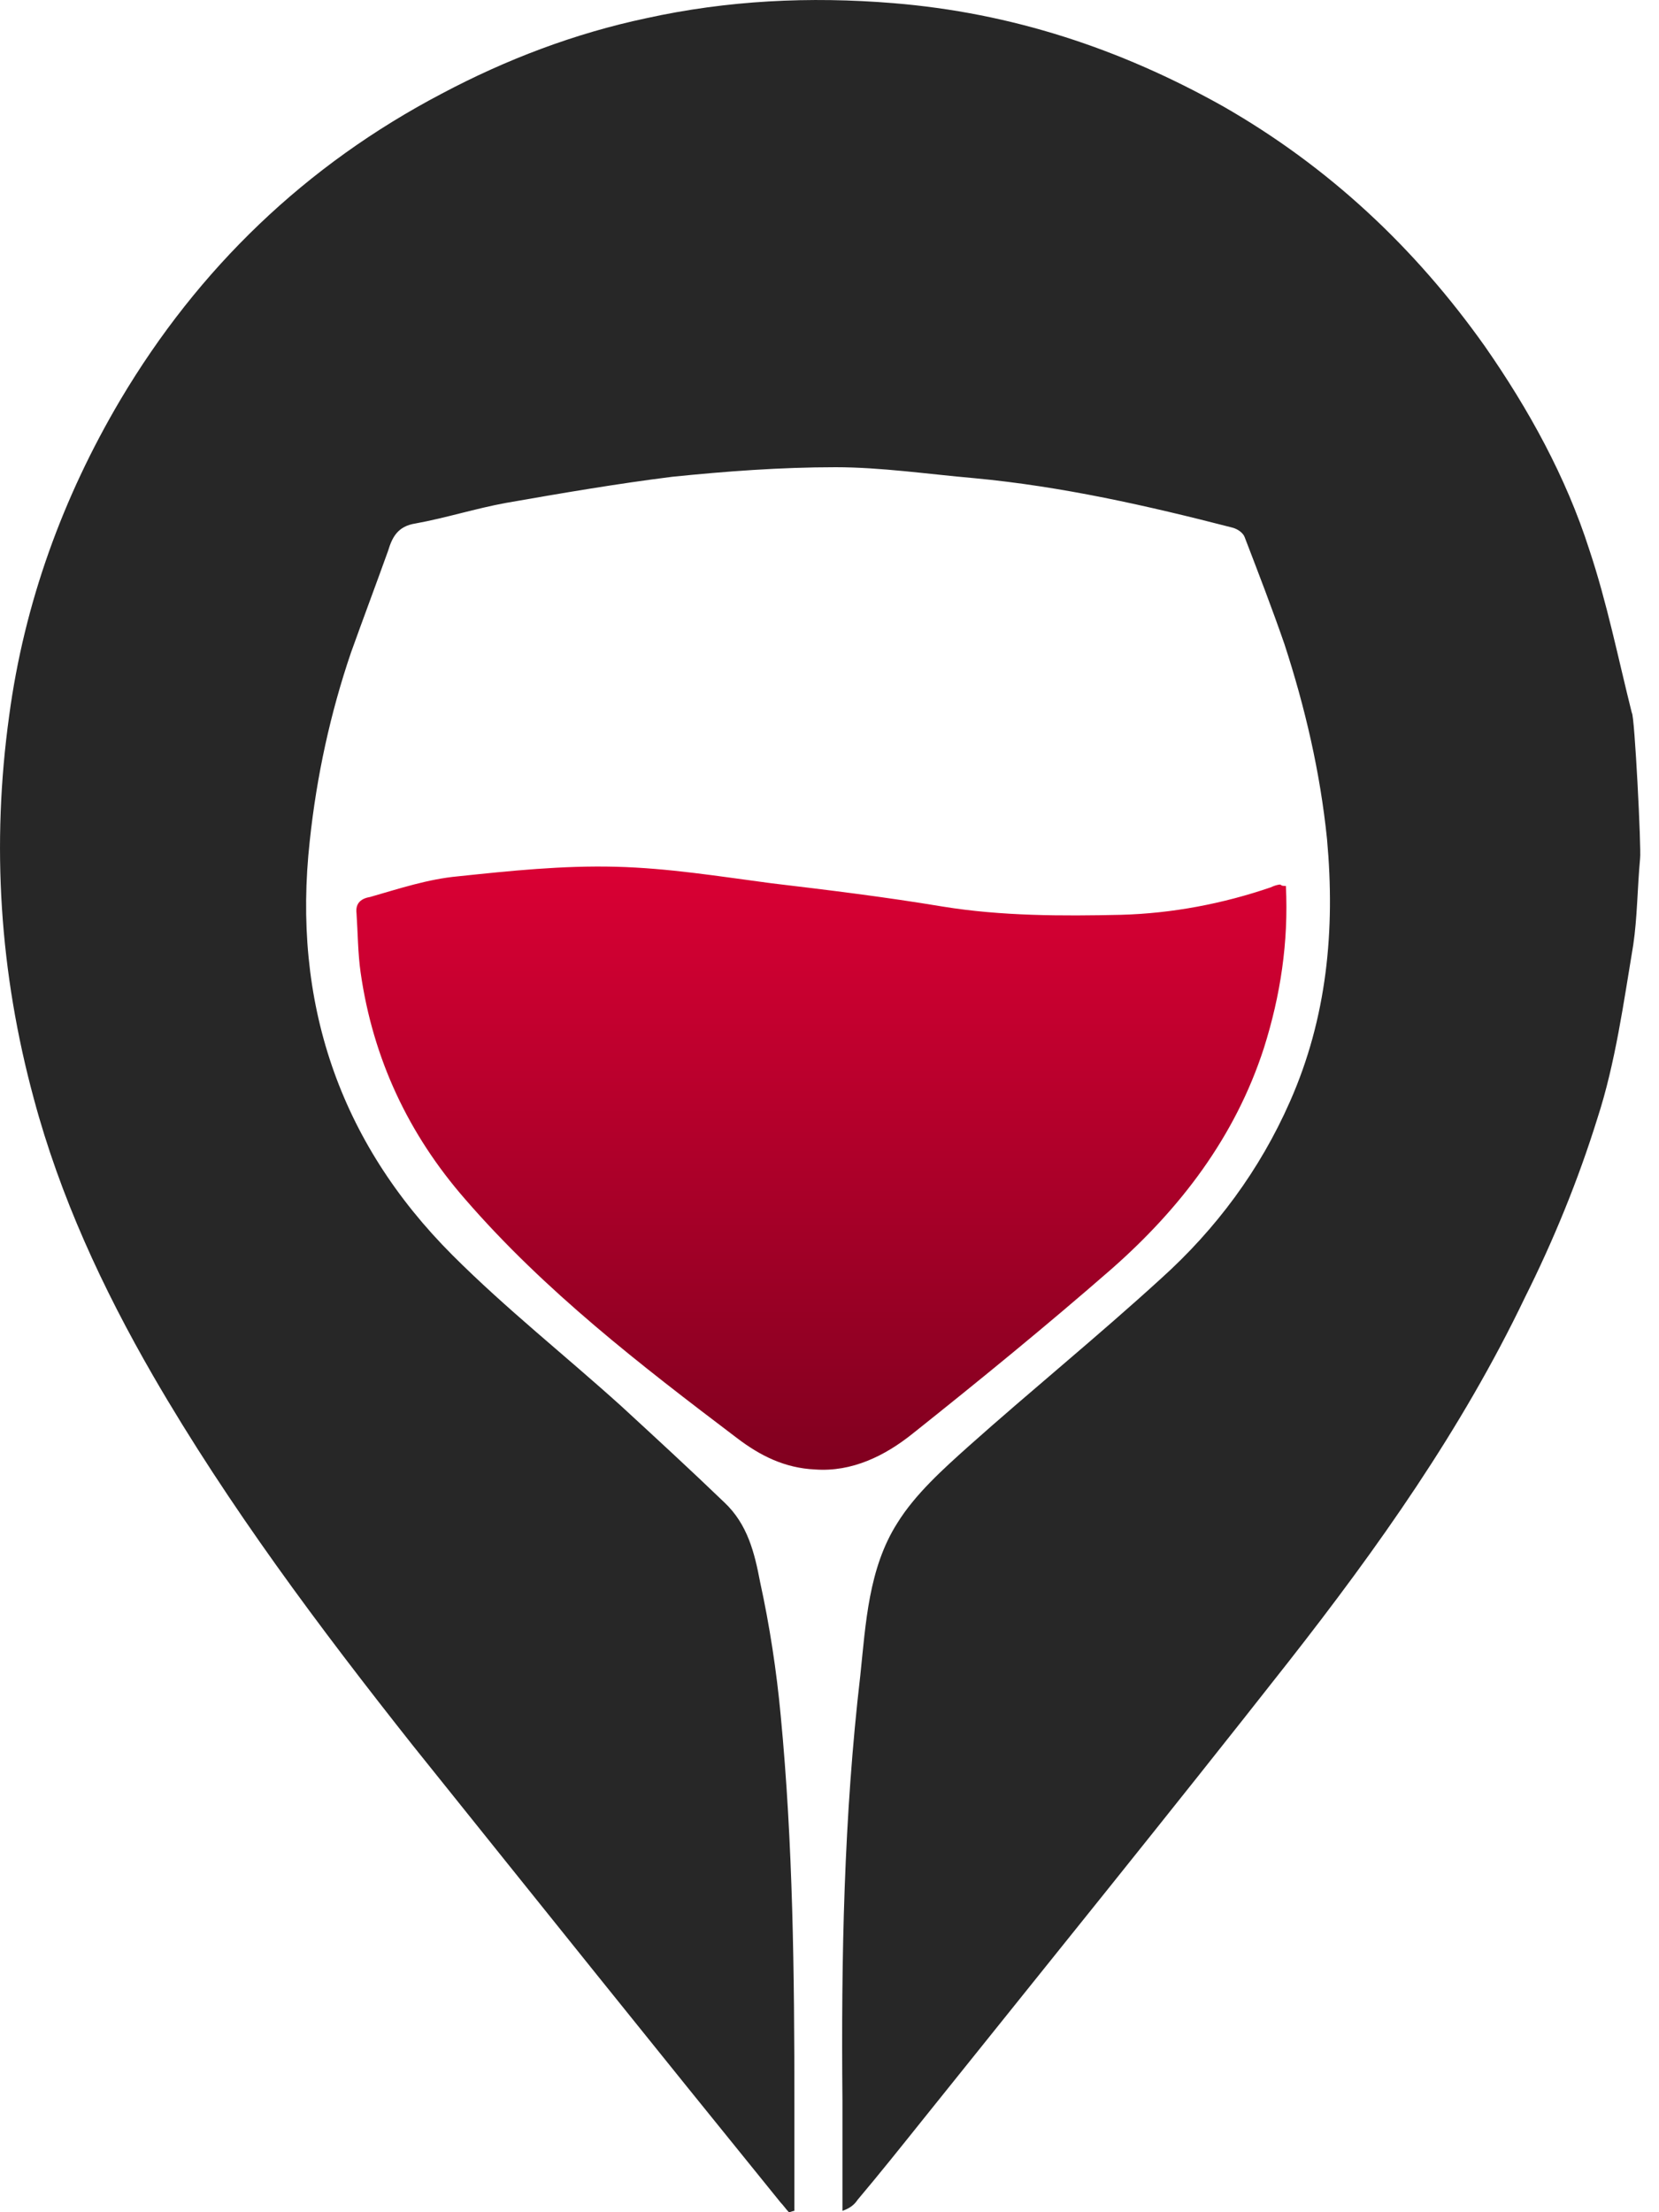
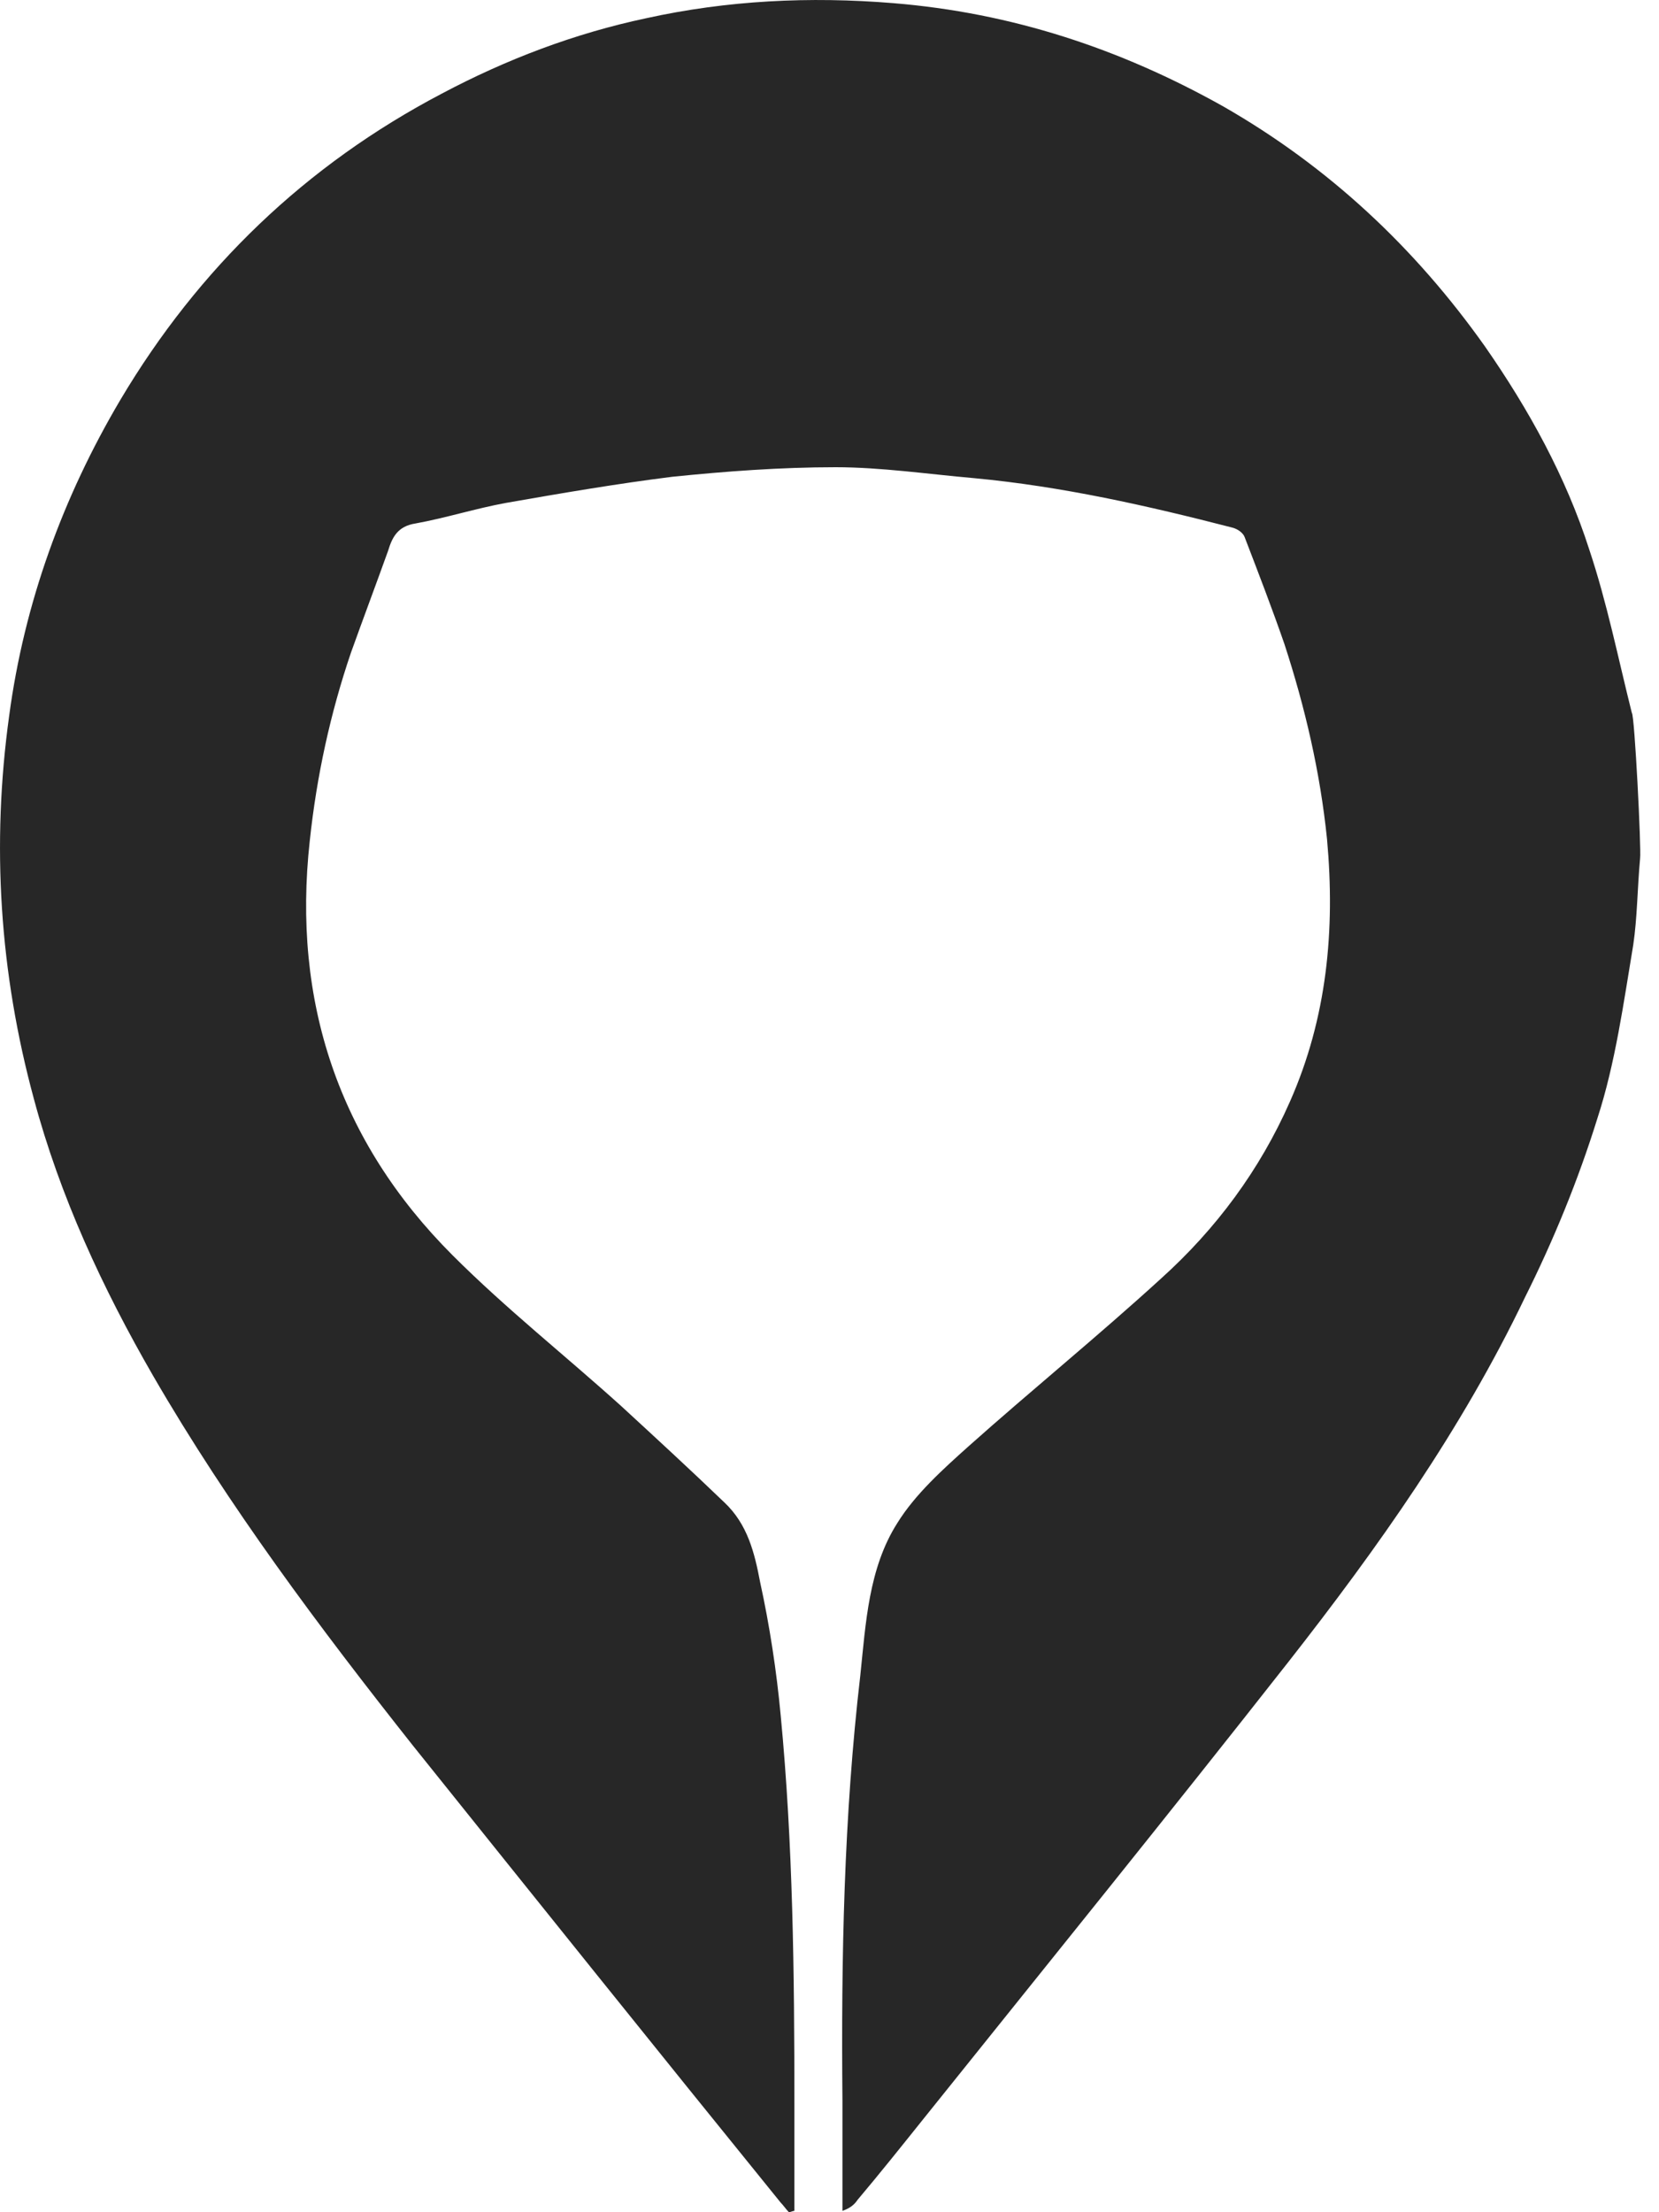
<svg xmlns="http://www.w3.org/2000/svg" width="30" height="40" viewBox="0 0 30 40" fill="none">
-   <path d="M29.385 13.512C29.434 13.586 29.509 13.661 29.534 13.735L29.385 13.512Z" fill="black" />
  <path d="M29.658 15.523C29.608 16.069 29.608 16.59 29.534 17.087C29.36 18.129 29.211 19.222 28.888 20.215C28.541 21.332 28.094 22.424 27.572 23.467C26.43 25.85 24.916 27.985 23.302 30.045C21.118 32.826 18.908 35.556 16.699 38.312C16.302 38.808 15.905 39.305 15.507 39.777C15.458 39.851 15.383 39.925 15.234 39.975C15.234 39.305 15.234 38.66 15.234 37.989C15.21 35.407 15.259 32.85 15.557 30.294C15.656 29.35 15.706 28.357 16.227 27.538C16.55 27.017 17.047 26.57 17.518 26.148C18.66 25.13 19.852 24.162 20.994 23.119C21.987 22.225 22.781 21.158 23.327 19.917C23.997 18.402 24.146 16.814 23.997 15.175C23.873 13.959 23.6 12.792 23.228 11.65C23.005 11.005 22.756 10.359 22.508 9.714C22.483 9.639 22.384 9.565 22.285 9.54C20.745 9.143 19.206 8.795 17.617 8.646C16.773 8.572 15.929 8.448 15.11 8.448C14.117 8.448 13.124 8.522 12.156 8.621C11.163 8.745 10.145 8.919 9.152 9.093C8.606 9.192 8.06 9.366 7.514 9.465C7.191 9.515 7.092 9.714 7.017 9.962C6.794 10.582 6.57 11.178 6.347 11.799C5.975 12.891 5.726 14.033 5.602 15.2C5.28 18.104 6.124 20.637 8.184 22.697C9.152 23.665 10.22 24.509 11.238 25.428C11.858 25.999 12.479 26.57 13.099 27.166C13.521 27.563 13.646 28.084 13.745 28.605C13.919 29.4 14.043 30.219 14.117 31.013C14.341 33.347 14.365 35.681 14.365 38.039C14.365 38.684 14.365 39.33 14.365 39.975C14.341 39.975 14.291 40 14.266 40C14.216 39.95 14.167 39.876 14.117 39.826C11.883 37.071 9.674 34.315 7.464 31.559C5.776 29.425 4.138 27.24 2.772 24.882C1.854 23.293 1.084 21.63 0.612 19.867C-0.008 17.583 -0.157 15.274 0.166 12.941C0.439 10.905 1.134 8.994 2.176 7.231C3.591 4.848 5.528 2.986 7.985 1.695C9.152 1.075 10.393 0.603 11.684 0.33C13.149 0.007 14.639 -0.067 16.153 0.057C18.288 0.231 20.249 0.876 22.111 1.919C24.022 3.011 25.586 4.476 26.852 6.263C27.647 7.405 28.317 8.621 28.739 9.937C29.062 10.905 29.26 11.898 29.509 12.891C29.558 12.916 29.682 15.349 29.658 15.523Z" fill="#272727" />
-   <path d="M23.253 16.019C23.303 17.037 23.154 18.005 22.856 18.948C22.334 20.562 21.341 21.853 20.1 22.945C18.933 23.963 17.717 24.956 16.501 25.924C16.004 26.322 15.408 26.619 14.738 26.57C14.192 26.545 13.745 26.322 13.323 25.999C11.585 24.683 9.848 23.343 8.408 21.679C7.39 20.512 6.744 19.147 6.521 17.583C6.471 17.236 6.471 16.863 6.447 16.516C6.422 16.317 6.546 16.243 6.695 16.218C7.216 16.069 7.737 15.895 8.284 15.845C9.227 15.746 10.17 15.647 11.138 15.672C12.082 15.696 13 15.845 13.944 15.97C14.986 16.094 16.004 16.218 17.047 16.392C18.114 16.565 19.206 16.565 20.274 16.541C21.192 16.516 22.111 16.342 22.98 16.044C23.03 16.019 23.104 15.994 23.154 15.994C23.178 16.019 23.203 16.019 23.253 16.019Z" fill="url(#paint0_linear)" />
  <defs>
    <linearGradient id="paint0_linear" x1="14.853" y1="15.668" x2="14.853" y2="26.575" gradientUnits="userSpaceOnUse">
      <stop stop-color="#DA0034" />
      <stop offset="1" stop-color="#80001F" />
    </linearGradient>
  </defs>
</svg>